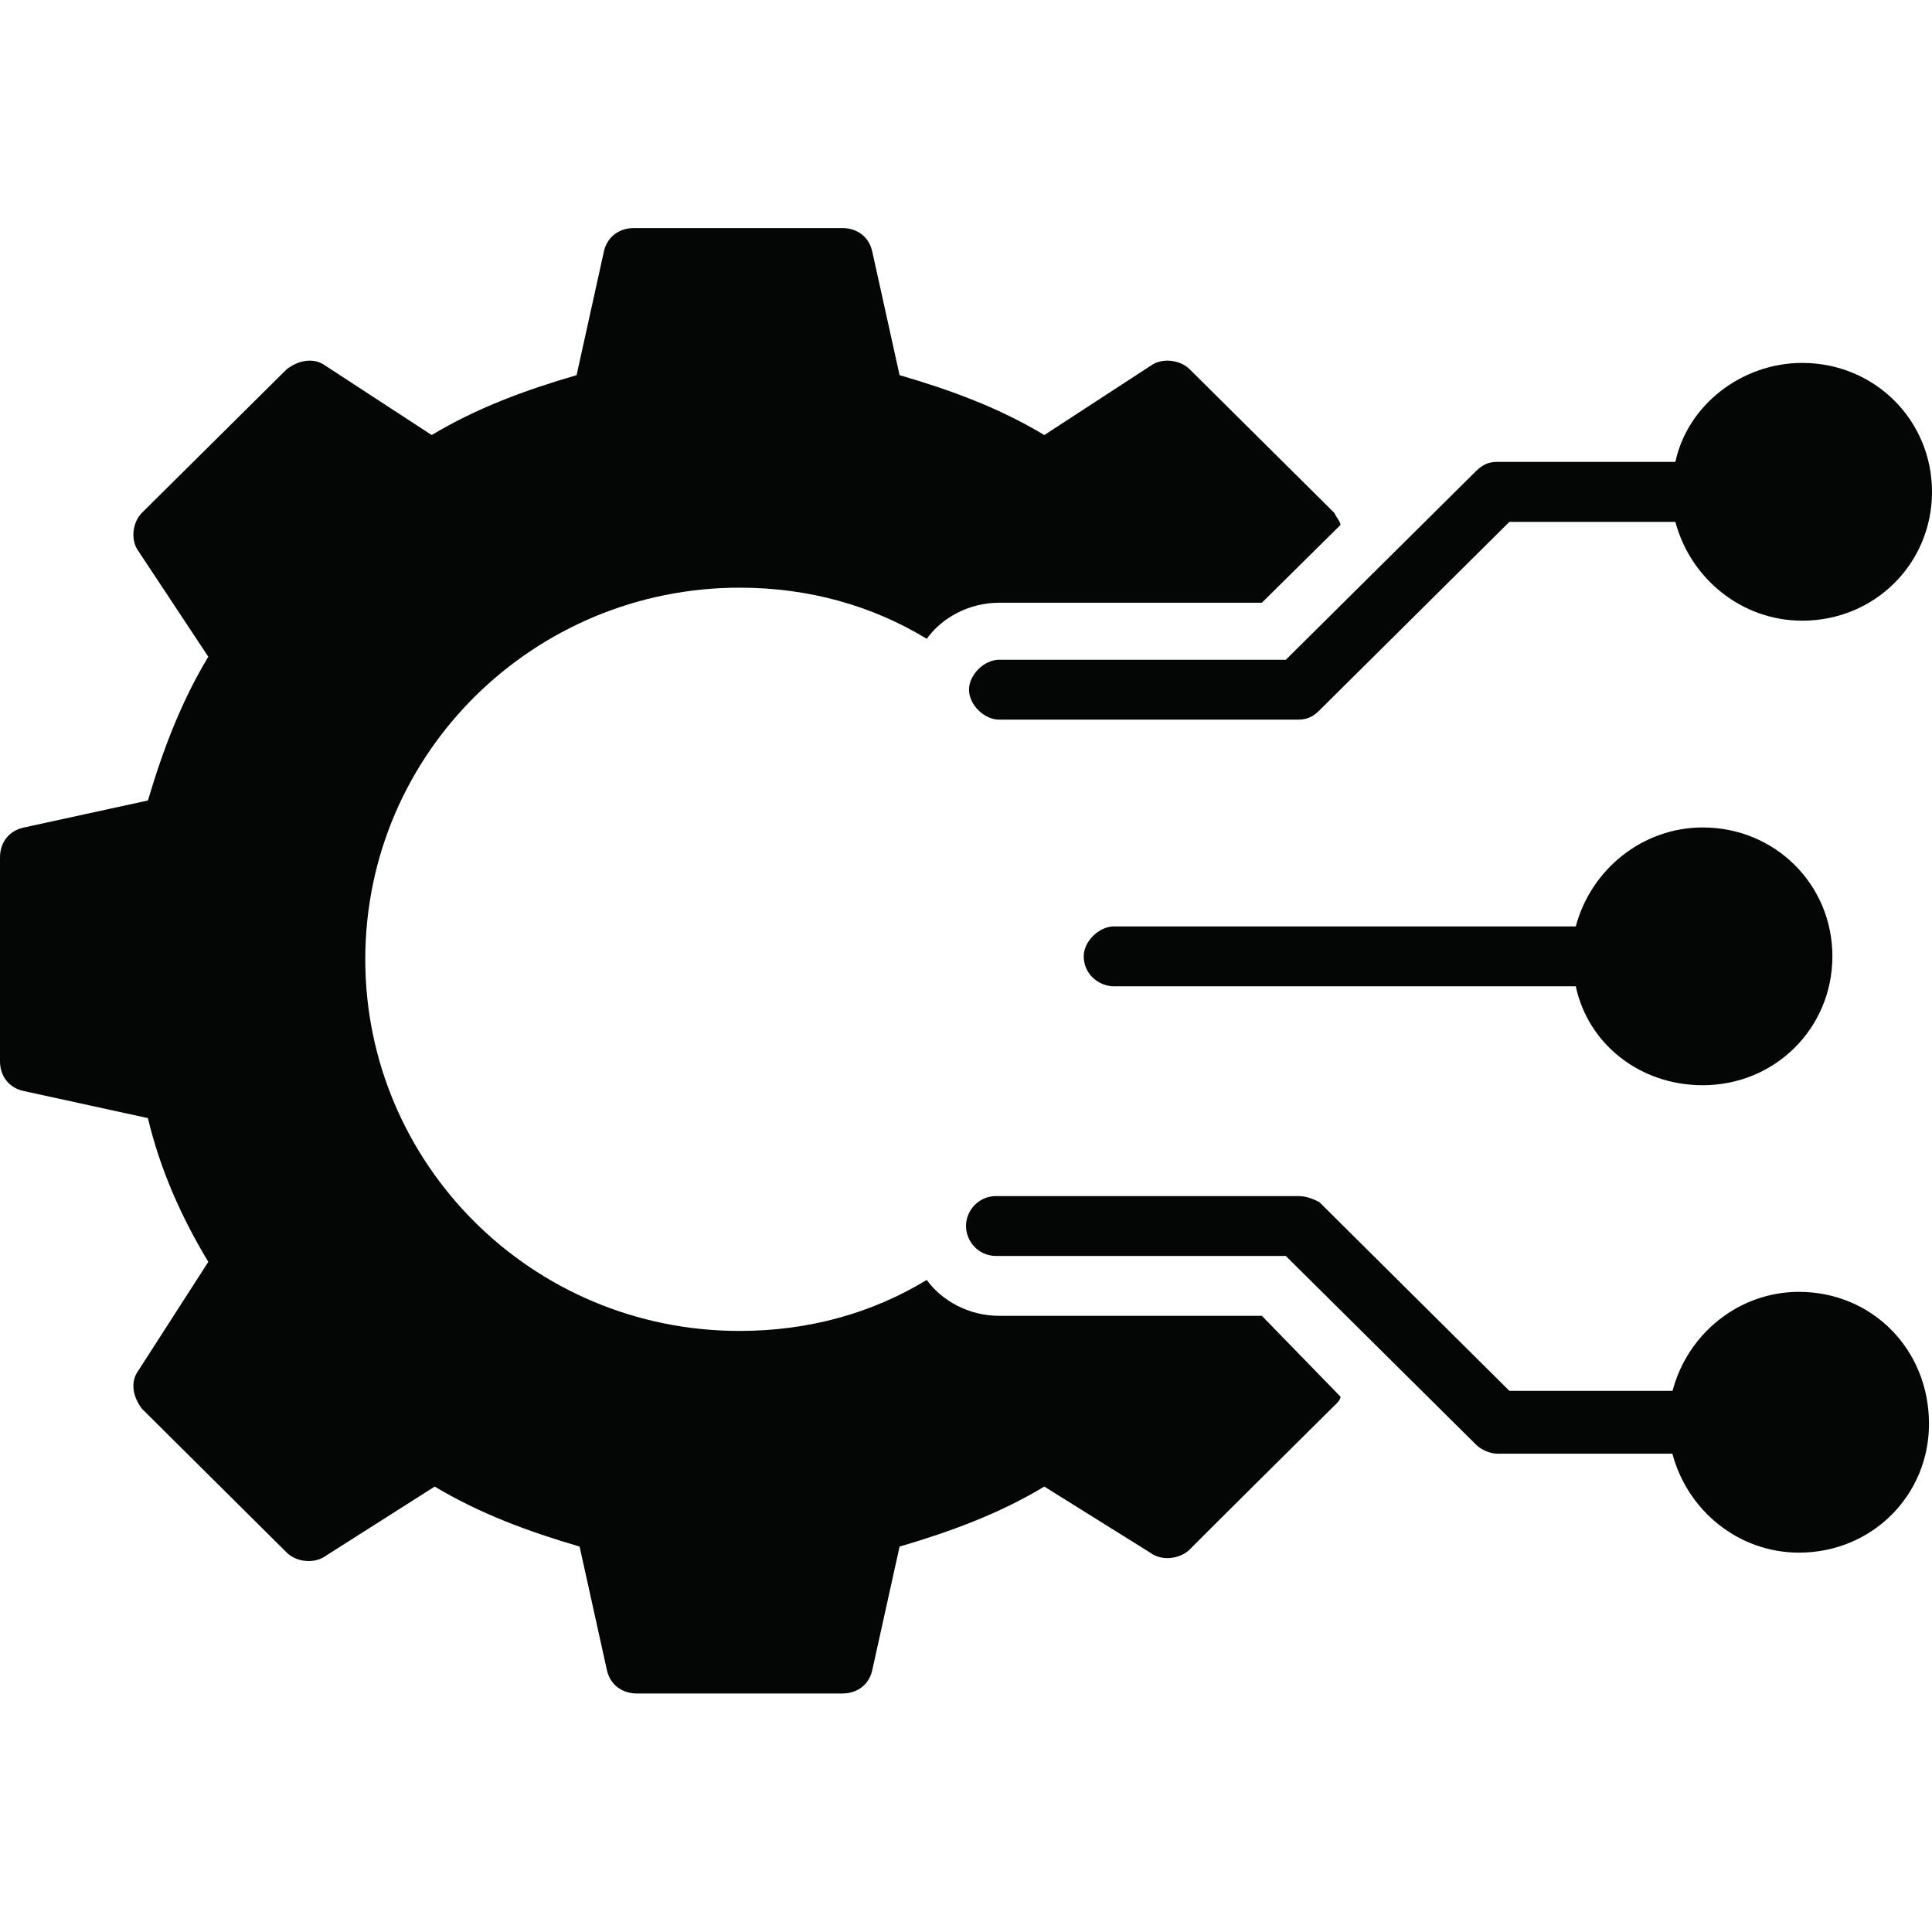
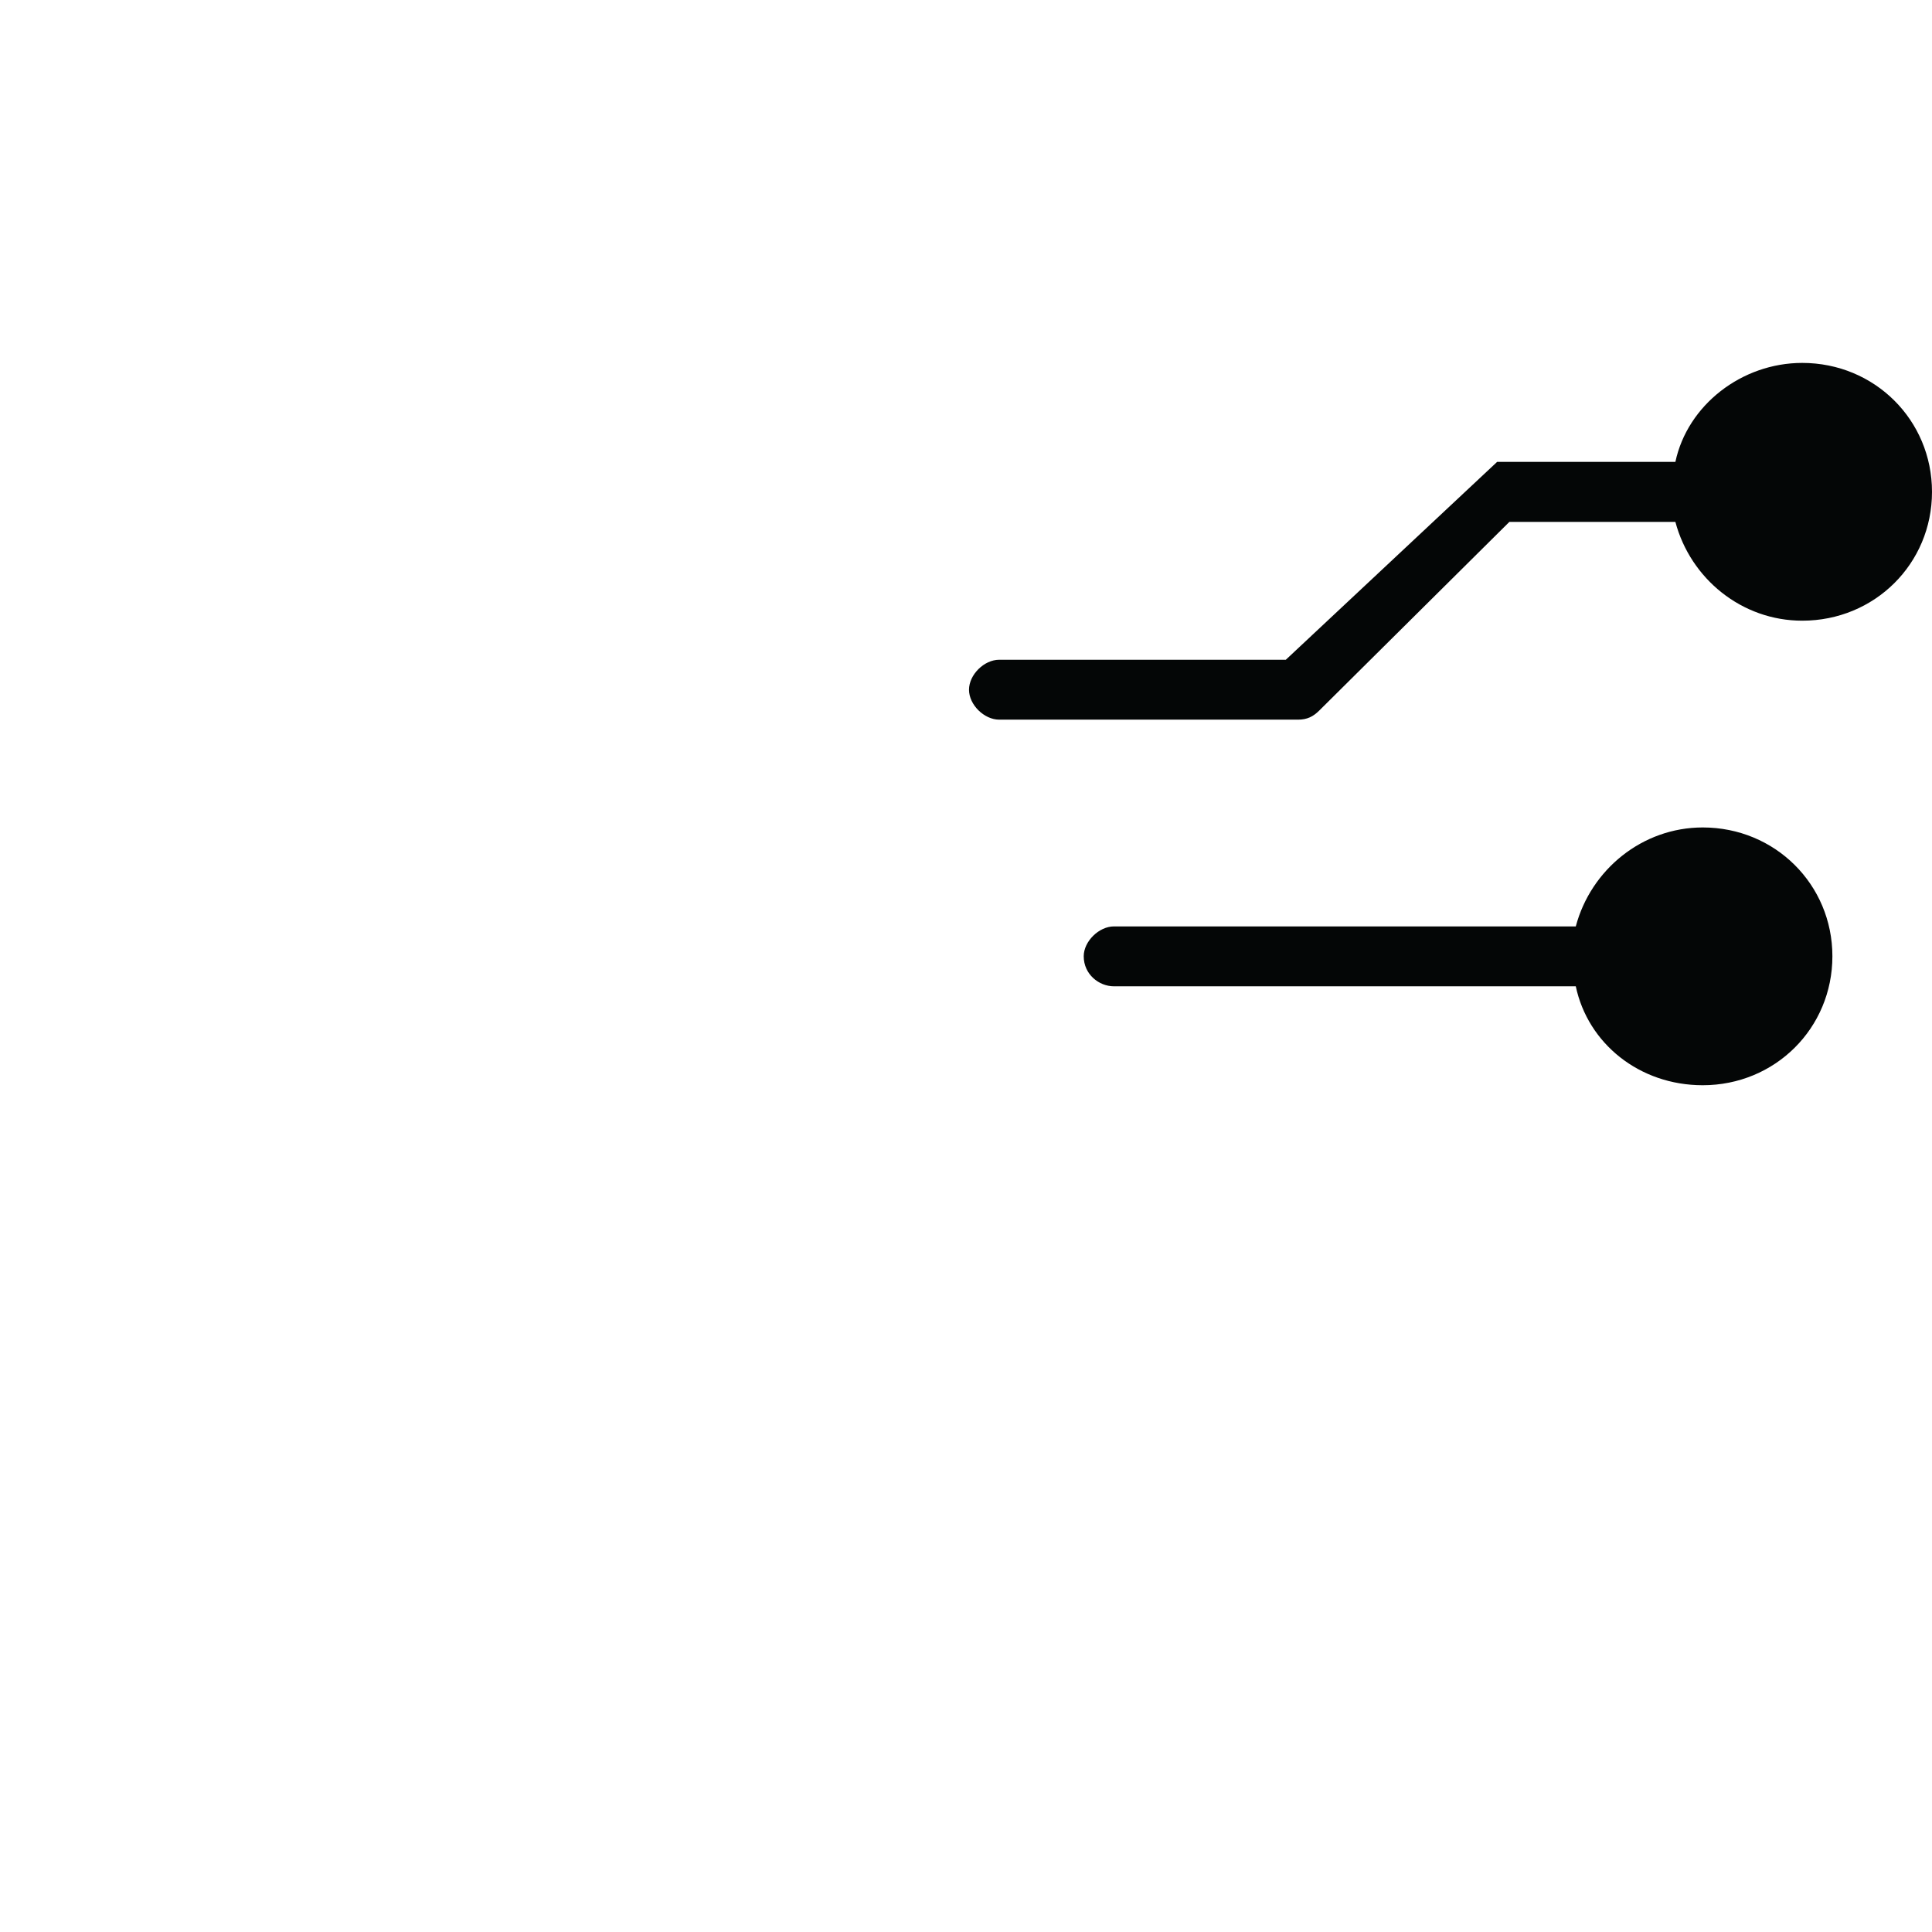
<svg xmlns="http://www.w3.org/2000/svg" width="60" zoomAndPan="magnify" viewBox="0 0 45 45" height="60" preserveAspectRatio="xMidYMid meet" version="1.0">
  <defs>
    <clipPath id="25e2a05422">
-       <path d="M 0 5.312 L 31.703 5.312 L 31.703 39.445 L 0 39.445 Z M 0 5.312 " clip-rule="nonzero" />
-     </clipPath>
+       </clipPath>
  </defs>
  <g clip-path="url(#25e2a05422)">
    <path fill="#040606" d="M 23.273 30.648 C 22.57 30.648 21.938 30.301 21.586 29.812 C 20.32 30.582 18.844 31 17.227 31 C 12.375 31 8.508 27.094 8.508 22.348 C 8.508 17.527 12.445 13.688 17.227 13.688 C 18.844 13.688 20.32 14.109 21.586 14.879 C 21.938 14.387 22.57 14.039 23.273 14.039 L 29.391 14.039 L 31.223 12.227 C 31.223 12.156 31.148 12.086 31.078 11.945 L 27.707 8.598 C 27.492 8.387 27.07 8.316 26.789 8.527 L 24.324 10.133 C 23.273 9.5 22.148 9.086 20.953 8.738 L 20.32 5.875 C 20.25 5.523 19.973 5.312 19.617 5.312 L 14.766 5.312 C 14.414 5.312 14.133 5.523 14.062 5.875 L 13.43 8.738 C 12.234 9.086 11.109 9.5 10.055 10.133 L 7.594 8.527 C 7.312 8.316 6.961 8.387 6.68 8.598 L 3.305 11.945 C 3.094 12.156 3.023 12.574 3.234 12.852 L 4.852 15.297 C 4.219 16.344 3.797 17.461 3.445 18.645 L 0.562 19.273 C 0.211 19.344 0 19.621 0 19.969 L 0 24.719 C 0 25.066 0.211 25.344 0.562 25.414 L 3.445 26.043 C 3.727 27.23 4.219 28.344 4.852 29.391 L 3.234 31.906 C 3.023 32.184 3.094 32.531 3.305 32.812 L 6.68 36.164 C 6.891 36.375 7.312 36.441 7.594 36.234 L 10.125 34.625 C 11.18 35.258 12.305 35.672 13.5 36.023 L 14.133 38.887 C 14.203 39.234 14.484 39.445 14.836 39.445 L 19.617 39.445 C 19.973 39.445 20.25 39.234 20.32 38.887 L 20.953 36.023 C 22.148 35.672 23.273 35.258 24.324 34.625 L 26.789 36.164 C 27.07 36.375 27.492 36.305 27.707 36.094 C 27.84 35.953 31.008 32.812 31.078 32.742 C 31.148 32.676 31.223 32.605 31.223 32.531 L 29.391 30.648 L 23.273 30.648 " fill-opacity="1" fill-rule="nonzero" />
  </g>
  <path fill="#040606" d="M 39.66 19.273 C 38.254 19.273 37.055 20.254 36.703 21.578 L 25.945 21.578 C 25.598 21.578 25.242 21.926 25.242 22.273 C 25.242 22.695 25.598 22.973 25.945 22.973 L 36.703 22.973 C 36.984 24.301 38.18 25.277 39.66 25.277 C 41.344 25.277 42.68 23.949 42.68 22.273 C 42.68 20.602 41.344 19.273 39.66 19.273 " fill-opacity="1" fill-rule="nonzero" />
-   <path fill="#040606" d="M 41.902 30.09 C 40.496 30.09 39.305 31.07 38.957 32.395 L 35.156 32.395 L 30.727 27.996 C 30.586 27.93 30.445 27.859 30.234 27.859 L 23.203 27.859 C 22.781 27.859 22.5 28.207 22.5 28.555 C 22.5 28.906 22.781 29.254 23.203 29.254 L 29.949 29.254 L 34.383 33.652 C 34.523 33.789 34.738 33.859 34.871 33.859 L 38.953 33.859 C 39.305 35.188 40.496 36.164 41.902 36.164 C 43.594 36.164 44.93 34.836 44.93 33.164 C 44.93 31.418 43.594 30.09 41.902 30.09 " fill-opacity="1" fill-rule="nonzero" />
-   <path fill="#040606" d="M 23.273 15.367 C 22.922 15.367 22.57 15.715 22.57 16.066 C 22.57 16.414 22.922 16.762 23.273 16.762 L 30.234 16.762 C 30.445 16.762 30.586 16.691 30.727 16.551 L 35.156 12.156 L 39.023 12.156 C 39.375 13.48 40.57 14.457 41.977 14.457 C 43.664 14.457 45 13.129 45 11.457 C 45 9.785 43.664 8.453 41.977 8.453 C 40.57 8.453 39.305 9.434 39.023 10.758 L 34.871 10.758 C 34.664 10.758 34.523 10.832 34.383 10.969 L 29.949 15.367 L 23.273 15.367 " fill-opacity="1" fill-rule="nonzero" />
+   <path fill="#040606" d="M 23.273 15.367 C 22.922 15.367 22.57 15.715 22.57 16.066 C 22.57 16.414 22.922 16.762 23.273 16.762 L 30.234 16.762 C 30.445 16.762 30.586 16.691 30.727 16.551 L 35.156 12.156 L 39.023 12.156 C 39.375 13.48 40.57 14.457 41.977 14.457 C 43.664 14.457 45 13.129 45 11.457 C 45 9.785 43.664 8.453 41.977 8.453 C 40.57 8.453 39.305 9.434 39.023 10.758 L 34.871 10.758 L 29.949 15.367 L 23.273 15.367 " fill-opacity="1" fill-rule="nonzero" />
</svg>